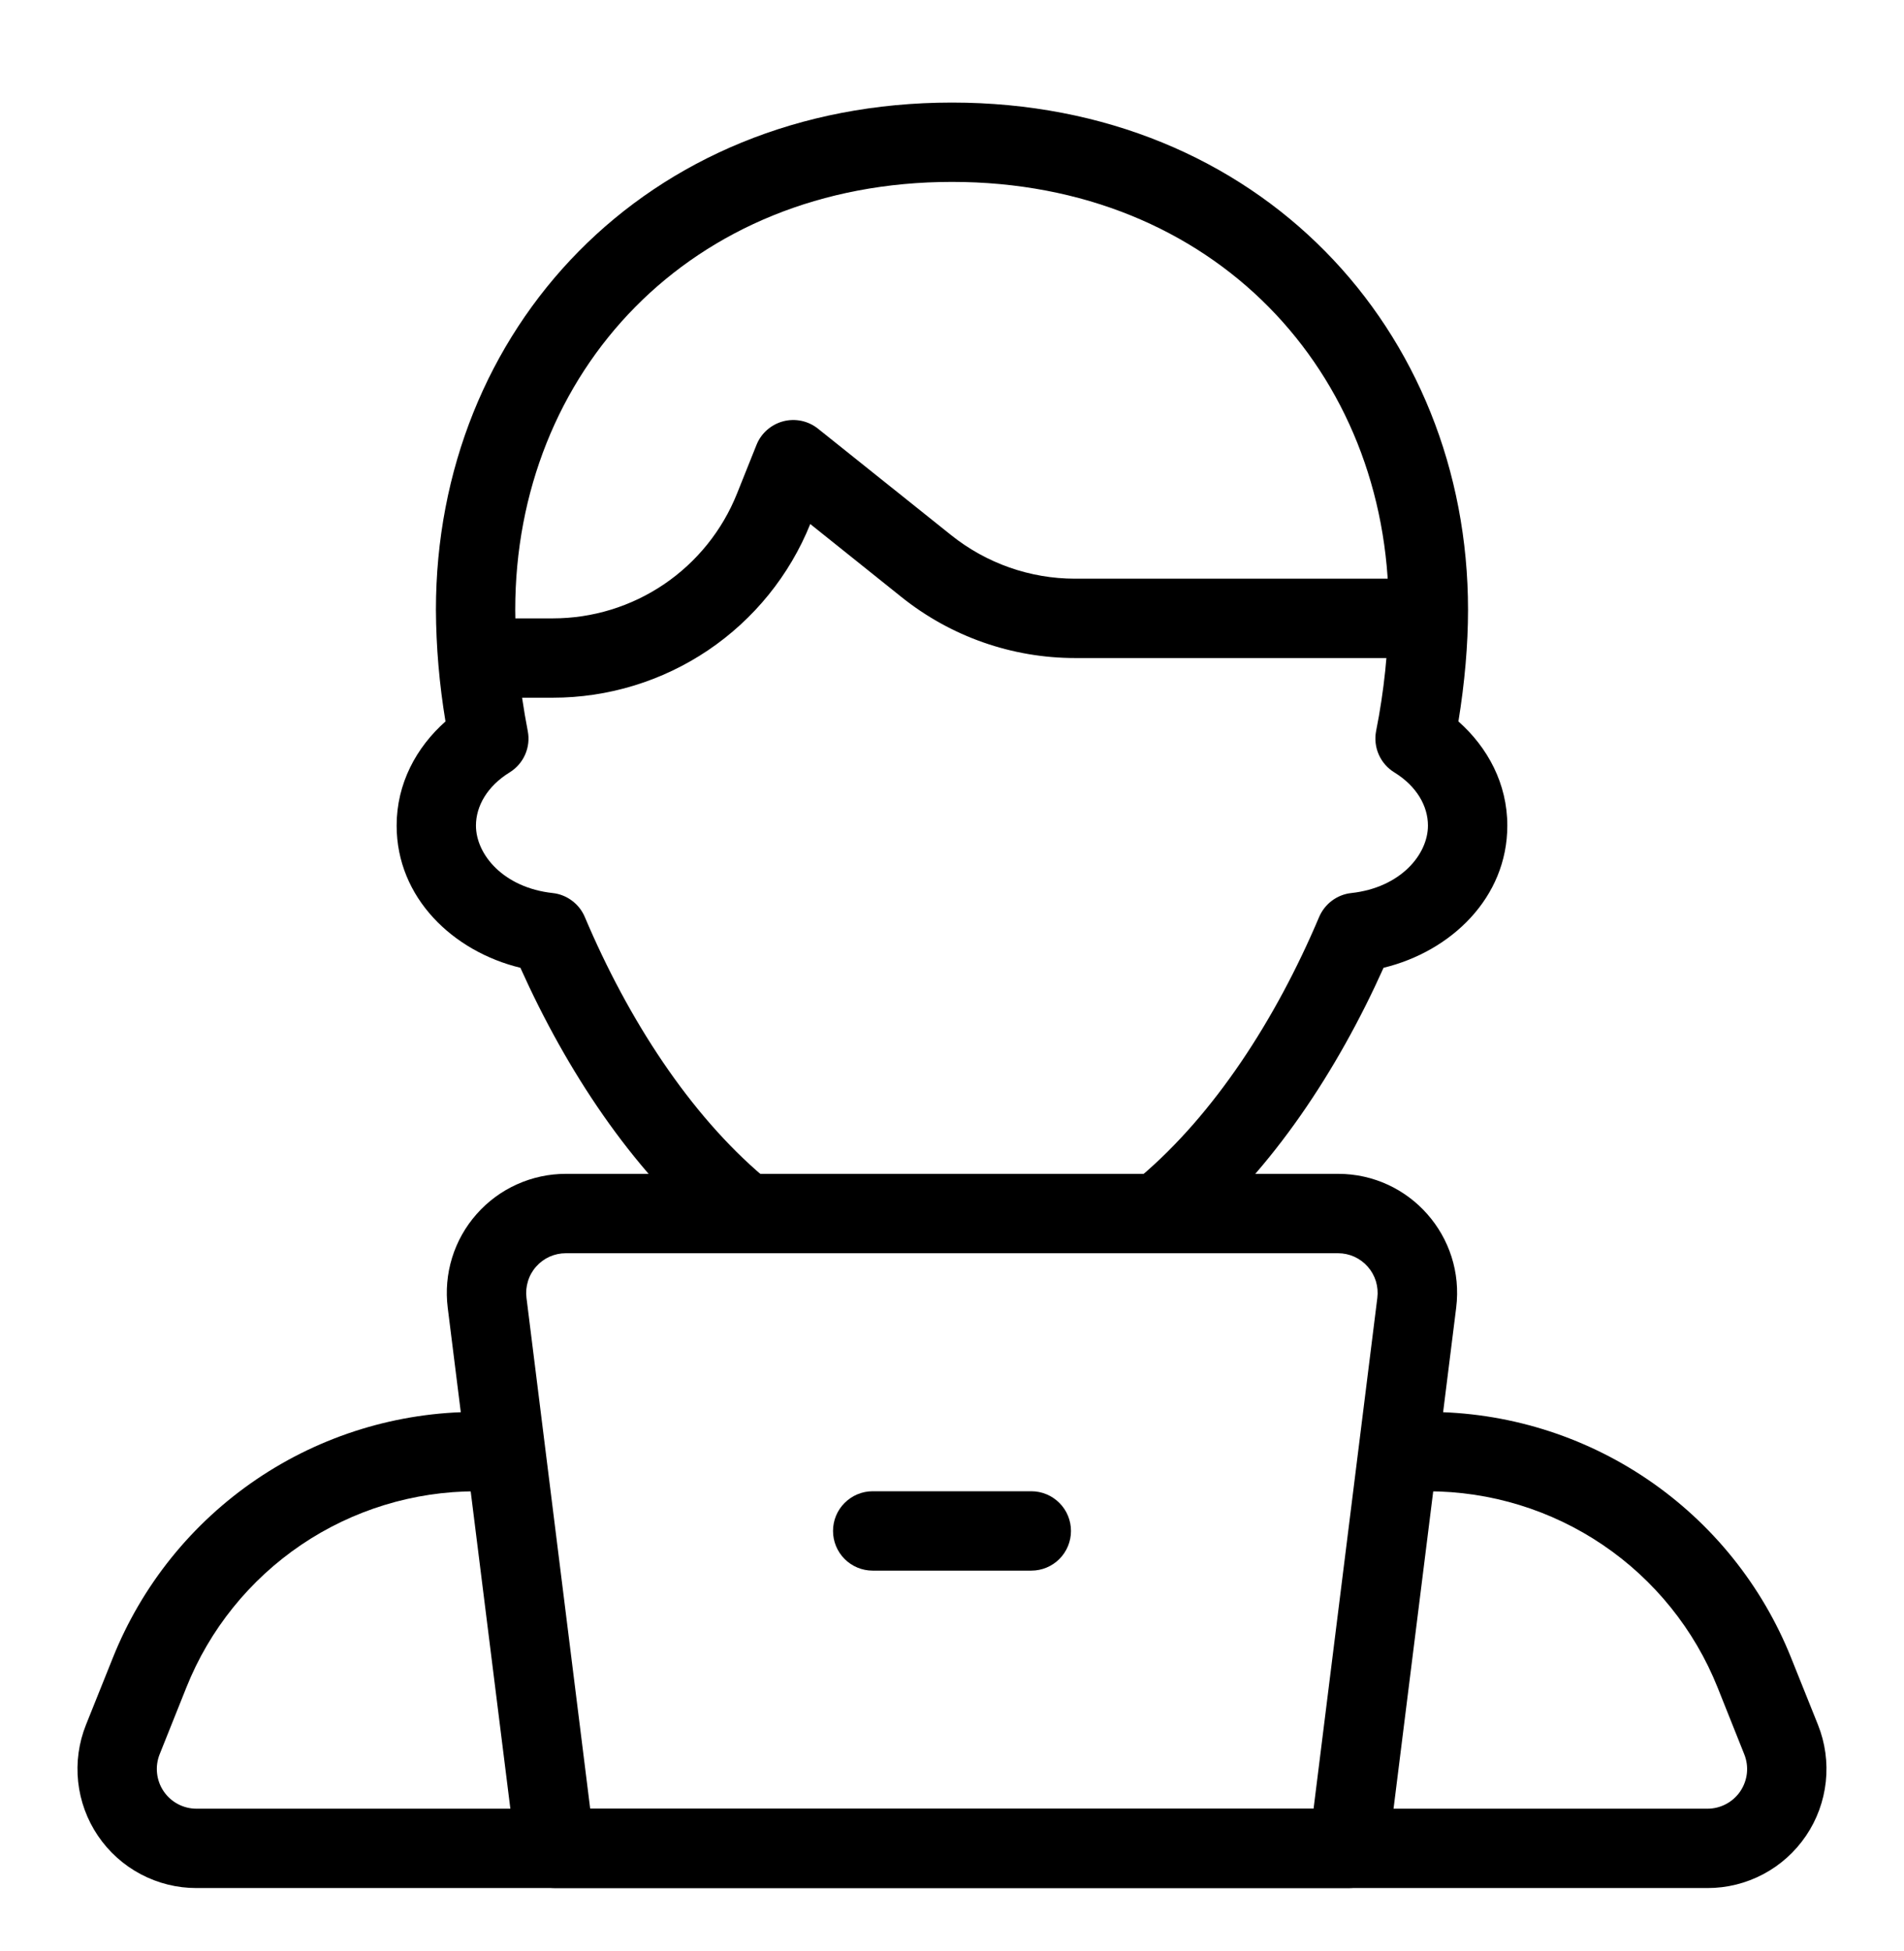
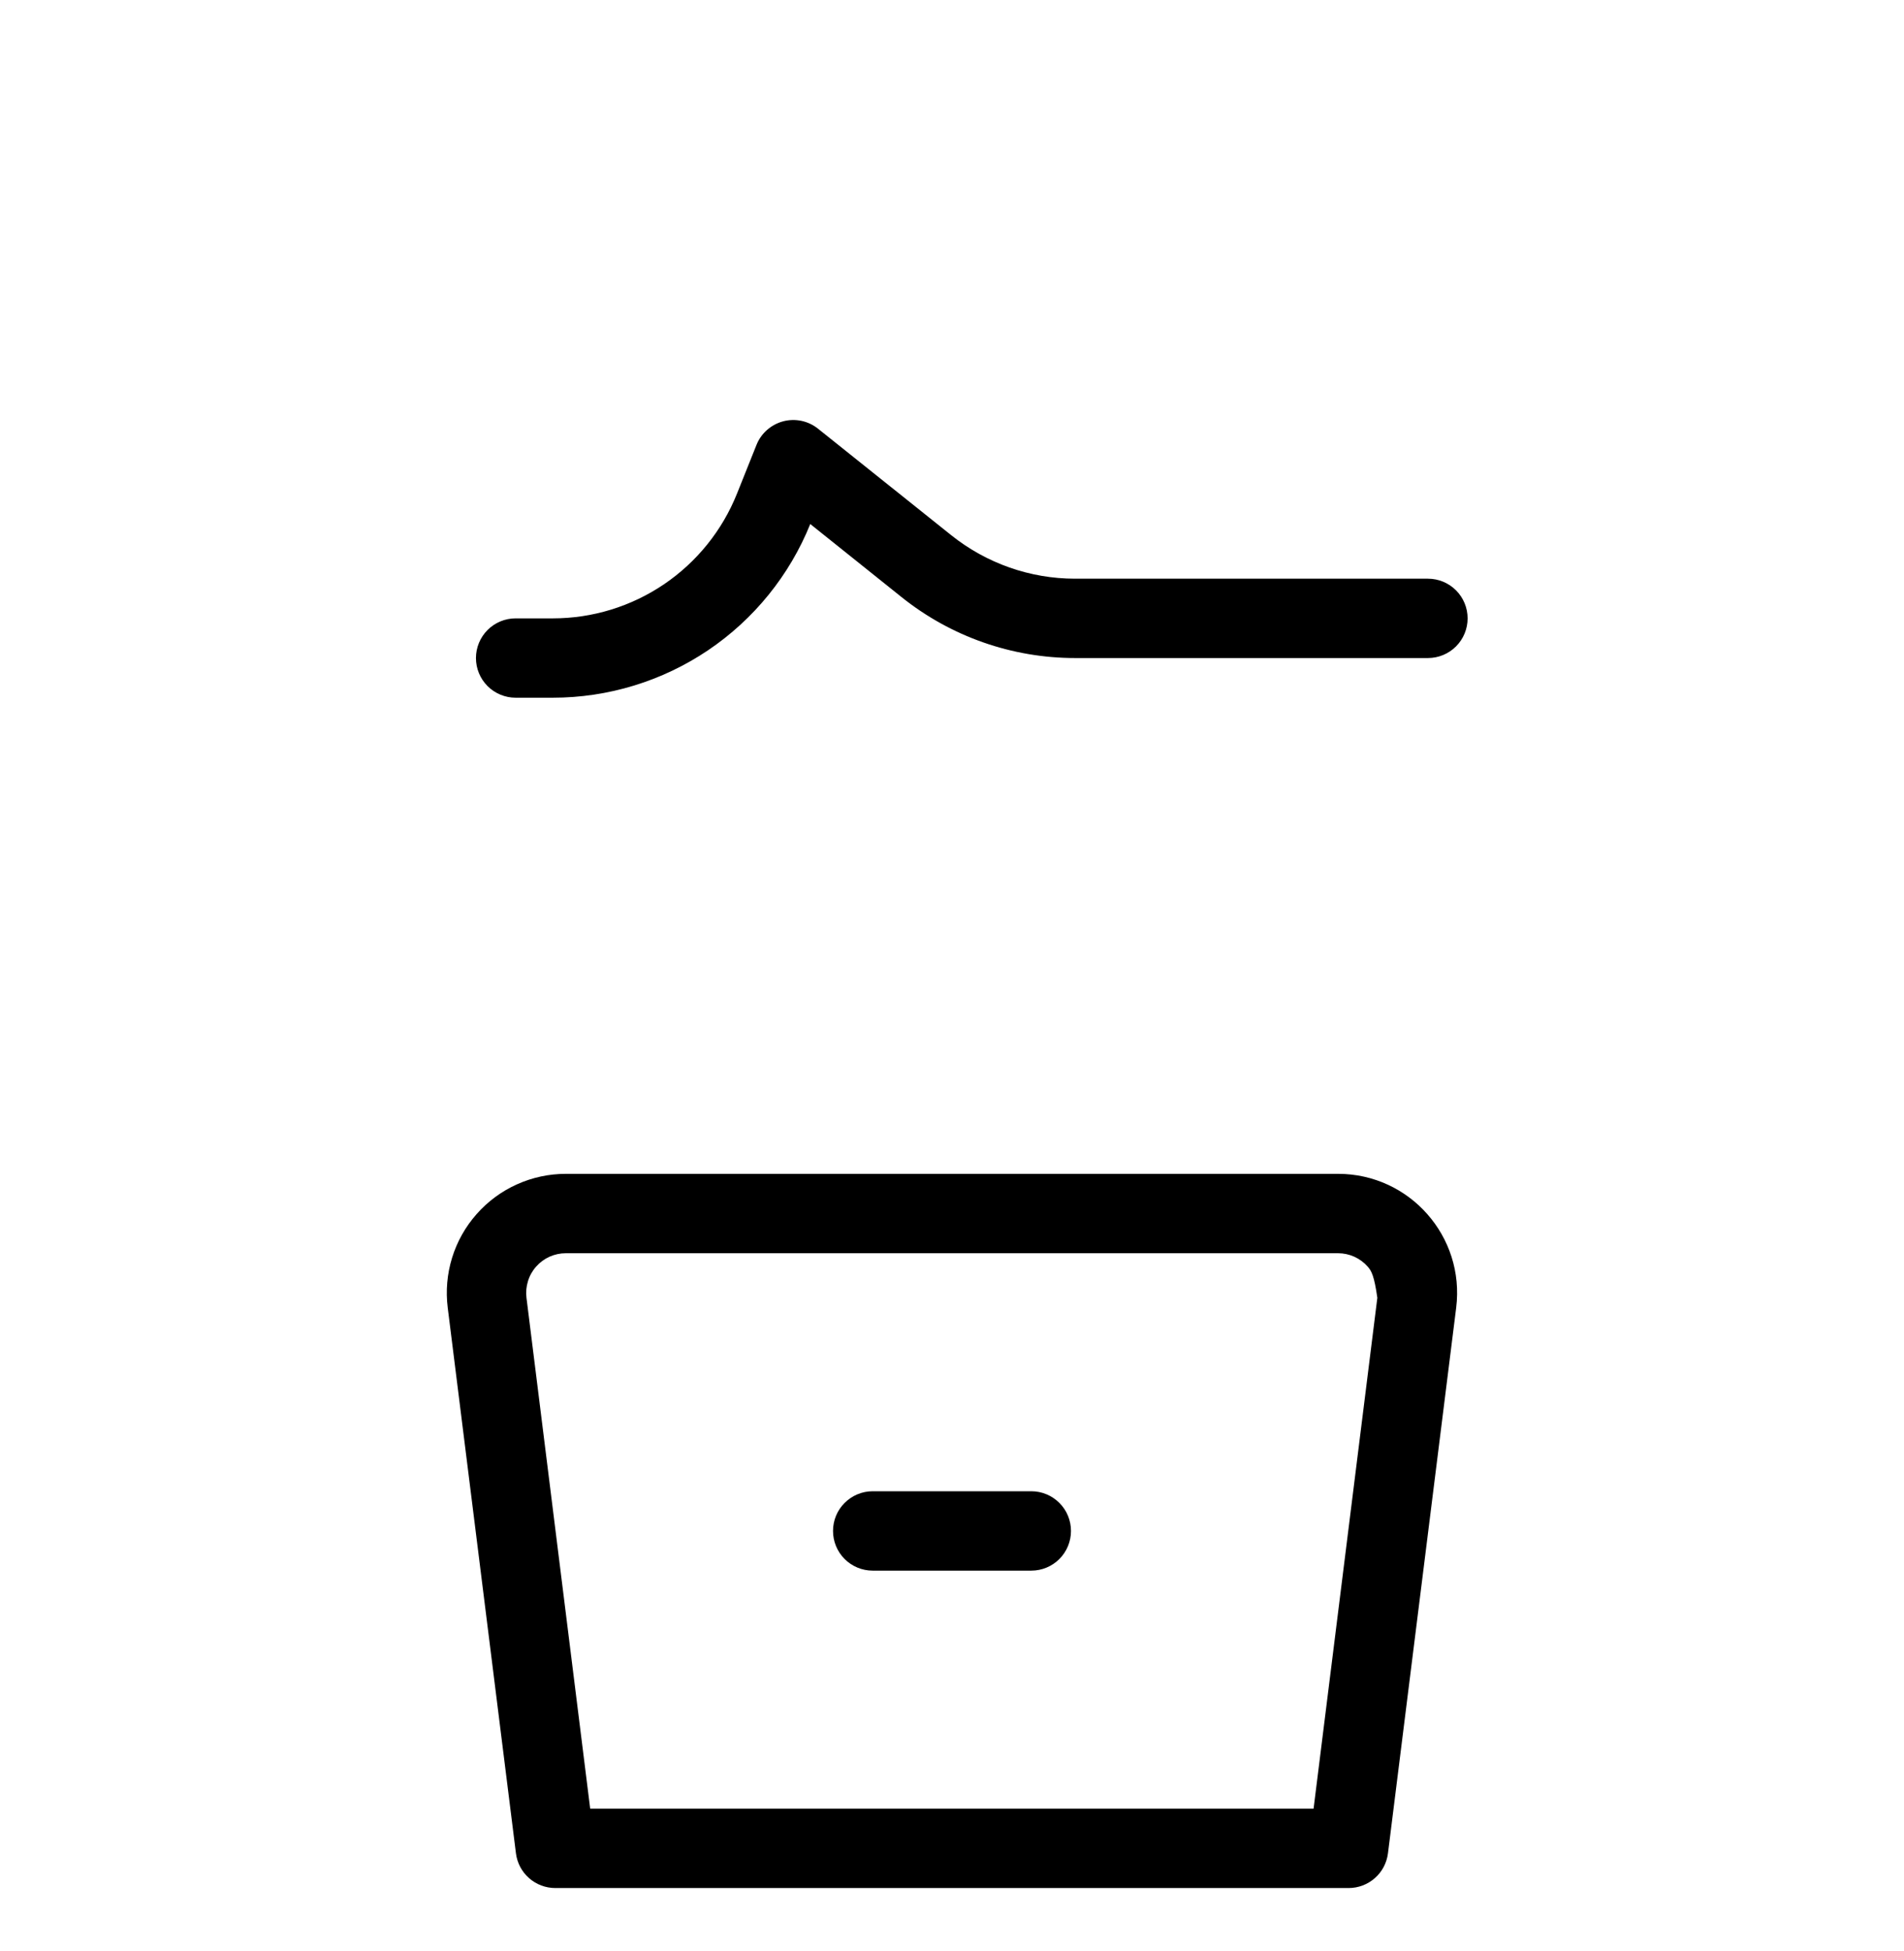
<svg xmlns="http://www.w3.org/2000/svg" width="41" height="42" viewBox="0 0 41 42" fill="none">
-   <path fill-rule="evenodd" clip-rule="evenodd" d="M9.387 13.126C9.387 7.108 13.885 2.208 20.499 2.208C27.114 2.208 31.612 7.108 31.612 13.126C31.612 13.884 31.54 14.698 31.405 15.531C32.034 16.088 32.458 16.869 32.458 17.773C32.458 19.327 31.245 20.482 29.793 20.834C28.797 23.051 27.403 25.158 25.665 26.632C25.58 26.705 25.481 26.76 25.374 26.794C25.267 26.828 25.154 26.841 25.043 26.832C24.931 26.823 24.822 26.792 24.722 26.74C24.622 26.689 24.534 26.619 24.461 26.533C24.314 26.36 24.242 26.136 24.261 25.91C24.28 25.684 24.387 25.475 24.56 25.329C26.144 23.986 27.468 21.956 28.405 19.742C28.465 19.602 28.56 19.48 28.682 19.389C28.804 19.298 28.948 19.241 29.099 19.225C30.158 19.109 30.749 18.396 30.749 17.773C30.749 17.356 30.51 16.927 30.025 16.628C29.877 16.537 29.76 16.404 29.69 16.245C29.62 16.087 29.6 15.91 29.632 15.74C29.804 14.879 29.895 14.004 29.904 13.126C29.904 8.03 26.151 3.916 20.499 3.916C14.848 3.916 11.095 8.03 11.095 13.126C11.095 13.919 11.185 14.805 11.365 15.74C11.398 15.91 11.378 16.086 11.308 16.245C11.238 16.404 11.121 16.537 10.974 16.628C10.49 16.927 10.249 17.356 10.249 17.773C10.249 18.396 10.842 19.109 11.9 19.225C12.051 19.241 12.195 19.298 12.316 19.389C12.438 19.479 12.534 19.601 12.593 19.741C13.531 21.956 14.855 23.988 16.439 25.329C16.611 25.475 16.719 25.684 16.738 25.91C16.756 26.136 16.684 26.36 16.538 26.533C16.391 26.706 16.182 26.813 15.956 26.832C15.73 26.851 15.506 26.779 15.333 26.632C13.594 25.158 12.202 23.051 11.206 20.834C9.754 20.482 8.541 19.327 8.541 17.773C8.541 16.867 8.965 16.088 9.593 15.531C9.461 14.736 9.391 13.932 9.387 13.126ZM10.249 32.104C8.907 32.104 7.596 32.506 6.484 33.258C5.373 34.011 4.512 35.079 4.014 36.325L3.438 37.765C3.386 37.895 3.367 38.035 3.382 38.174C3.397 38.313 3.445 38.446 3.524 38.562C3.602 38.677 3.707 38.772 3.83 38.837C3.954 38.903 4.091 38.937 4.231 38.937H36.768C36.907 38.937 37.045 38.903 37.168 38.837C37.291 38.772 37.397 38.677 37.475 38.562C37.553 38.446 37.602 38.313 37.617 38.174C37.632 38.035 37.612 37.895 37.56 37.765L36.985 36.325C36.486 35.079 35.626 34.011 34.514 33.258C33.403 32.506 32.092 32.104 30.749 32.104V30.395C32.433 30.396 34.078 30.9 35.472 31.844C36.866 32.788 37.945 34.128 38.57 35.691L39.148 37.132C39.303 37.52 39.361 37.941 39.316 38.358C39.271 38.774 39.125 39.173 38.89 39.52C38.655 39.867 38.339 40.151 37.969 40.347C37.599 40.543 37.187 40.646 36.768 40.645H4.231C3.812 40.646 3.4 40.543 3.03 40.347C2.66 40.151 2.344 39.867 2.109 39.52C1.874 39.173 1.728 38.774 1.683 38.358C1.638 37.941 1.696 37.52 1.851 37.132L2.429 35.691C3.054 34.128 4.133 32.788 5.527 31.844C6.921 30.9 8.566 30.396 10.249 30.395V32.104Z" fill="black" />
-   <path fill-rule="evenodd" clip-rule="evenodd" d="M16.865 9.07C16.736 9.104 16.617 9.168 16.517 9.256C16.417 9.344 16.339 9.454 16.29 9.578L15.87 10.627C15.553 11.419 15.006 12.098 14.3 12.577C13.593 13.056 12.759 13.312 11.906 13.312H11.103C10.877 13.312 10.659 13.402 10.499 13.562C10.339 13.723 10.249 13.94 10.249 14.166C10.249 14.393 10.339 14.61 10.499 14.77C10.659 14.93 10.877 15.02 11.103 15.02H11.904C13.096 15.02 14.26 14.664 15.248 13.998C16.235 13.332 17.002 12.386 17.448 11.281L19.416 12.856C20.476 13.704 21.793 14.166 23.15 14.166H30.749C30.976 14.166 31.193 14.076 31.353 13.916C31.513 13.756 31.603 13.539 31.603 13.312C31.603 13.085 31.513 12.868 31.353 12.708C31.193 12.548 30.976 12.458 30.749 12.458H23.15C22.181 12.458 21.241 12.127 20.484 11.522L17.615 9.229C17.511 9.146 17.389 9.088 17.258 9.06C17.128 9.033 16.993 9.036 16.864 9.07H16.865ZM9.641 28.151C9.596 27.79 9.628 27.424 9.735 27.077C9.842 26.73 10.022 26.409 10.263 26.137C10.504 25.864 10.799 25.646 11.13 25.497C11.462 25.347 11.821 25.27 12.185 25.27H28.814C30.354 25.27 31.547 26.62 31.357 28.151L29.888 39.897C29.862 40.104 29.762 40.294 29.606 40.431C29.45 40.569 29.249 40.645 29.041 40.645H11.957C11.749 40.645 11.548 40.569 11.392 40.431C11.236 40.294 11.136 40.104 11.11 39.897L9.641 28.151ZM12.185 26.979C12.063 26.979 11.944 27.005 11.833 27.054C11.723 27.104 11.624 27.177 11.544 27.268C11.464 27.358 11.404 27.465 11.369 27.581C11.333 27.697 11.322 27.819 11.337 27.939L12.709 38.937H28.286L29.659 27.939C29.674 27.819 29.663 27.697 29.628 27.581C29.592 27.465 29.532 27.358 29.452 27.268C29.372 27.177 29.273 27.104 29.163 27.054C29.053 27.005 28.933 26.979 28.812 26.979H12.185Z" fill="black" />
+   <path fill-rule="evenodd" clip-rule="evenodd" d="M16.865 9.07C16.736 9.104 16.617 9.168 16.517 9.256C16.417 9.344 16.339 9.454 16.29 9.578L15.87 10.627C15.553 11.419 15.006 12.098 14.3 12.577C13.593 13.056 12.759 13.312 11.906 13.312H11.103C10.877 13.312 10.659 13.402 10.499 13.562C10.339 13.723 10.249 13.94 10.249 14.166C10.249 14.393 10.339 14.61 10.499 14.77C10.659 14.93 10.877 15.02 11.103 15.02H11.904C13.096 15.02 14.26 14.664 15.248 13.998C16.235 13.332 17.002 12.386 17.448 11.281L19.416 12.856C20.476 13.704 21.793 14.166 23.15 14.166H30.749C30.976 14.166 31.193 14.076 31.353 13.916C31.513 13.756 31.603 13.539 31.603 13.312C31.603 13.085 31.513 12.868 31.353 12.708C31.193 12.548 30.976 12.458 30.749 12.458H23.15C22.181 12.458 21.241 12.127 20.484 11.522L17.615 9.229C17.511 9.146 17.389 9.088 17.258 9.06C17.128 9.033 16.993 9.036 16.864 9.07H16.865ZM9.641 28.151C9.596 27.79 9.628 27.424 9.735 27.077C9.842 26.73 10.022 26.409 10.263 26.137C10.504 25.864 10.799 25.646 11.13 25.497C11.462 25.347 11.821 25.27 12.185 25.27H28.814C30.354 25.27 31.547 26.62 31.357 28.151L29.888 39.897C29.862 40.104 29.762 40.294 29.606 40.431C29.45 40.569 29.249 40.645 29.041 40.645H11.957C11.749 40.645 11.548 40.569 11.392 40.431C11.236 40.294 11.136 40.104 11.11 39.897L9.641 28.151ZM12.185 26.979C12.063 26.979 11.944 27.005 11.833 27.054C11.723 27.104 11.624 27.177 11.544 27.268C11.464 27.358 11.404 27.465 11.369 27.581C11.333 27.697 11.322 27.819 11.337 27.939L12.709 38.937H28.286L29.659 27.939C29.592 27.465 29.532 27.358 29.452 27.268C29.372 27.177 29.273 27.104 29.163 27.054C29.053 27.005 28.933 26.979 28.812 26.979H12.185Z" fill="black" />
  <path fill-rule="evenodd" clip-rule="evenodd" d="M17.938 32.958C17.938 32.731 18.027 32.514 18.188 32.354C18.348 32.194 18.565 32.103 18.792 32.103H22.208C22.435 32.103 22.652 32.194 22.812 32.354C22.973 32.514 23.062 32.731 23.062 32.958C23.062 33.184 22.973 33.401 22.812 33.562C22.652 33.722 22.435 33.812 22.208 33.812H18.792C18.565 33.812 18.348 33.722 18.188 33.562C18.027 33.401 17.938 33.184 17.938 32.958Z" fill="black" />
</svg>